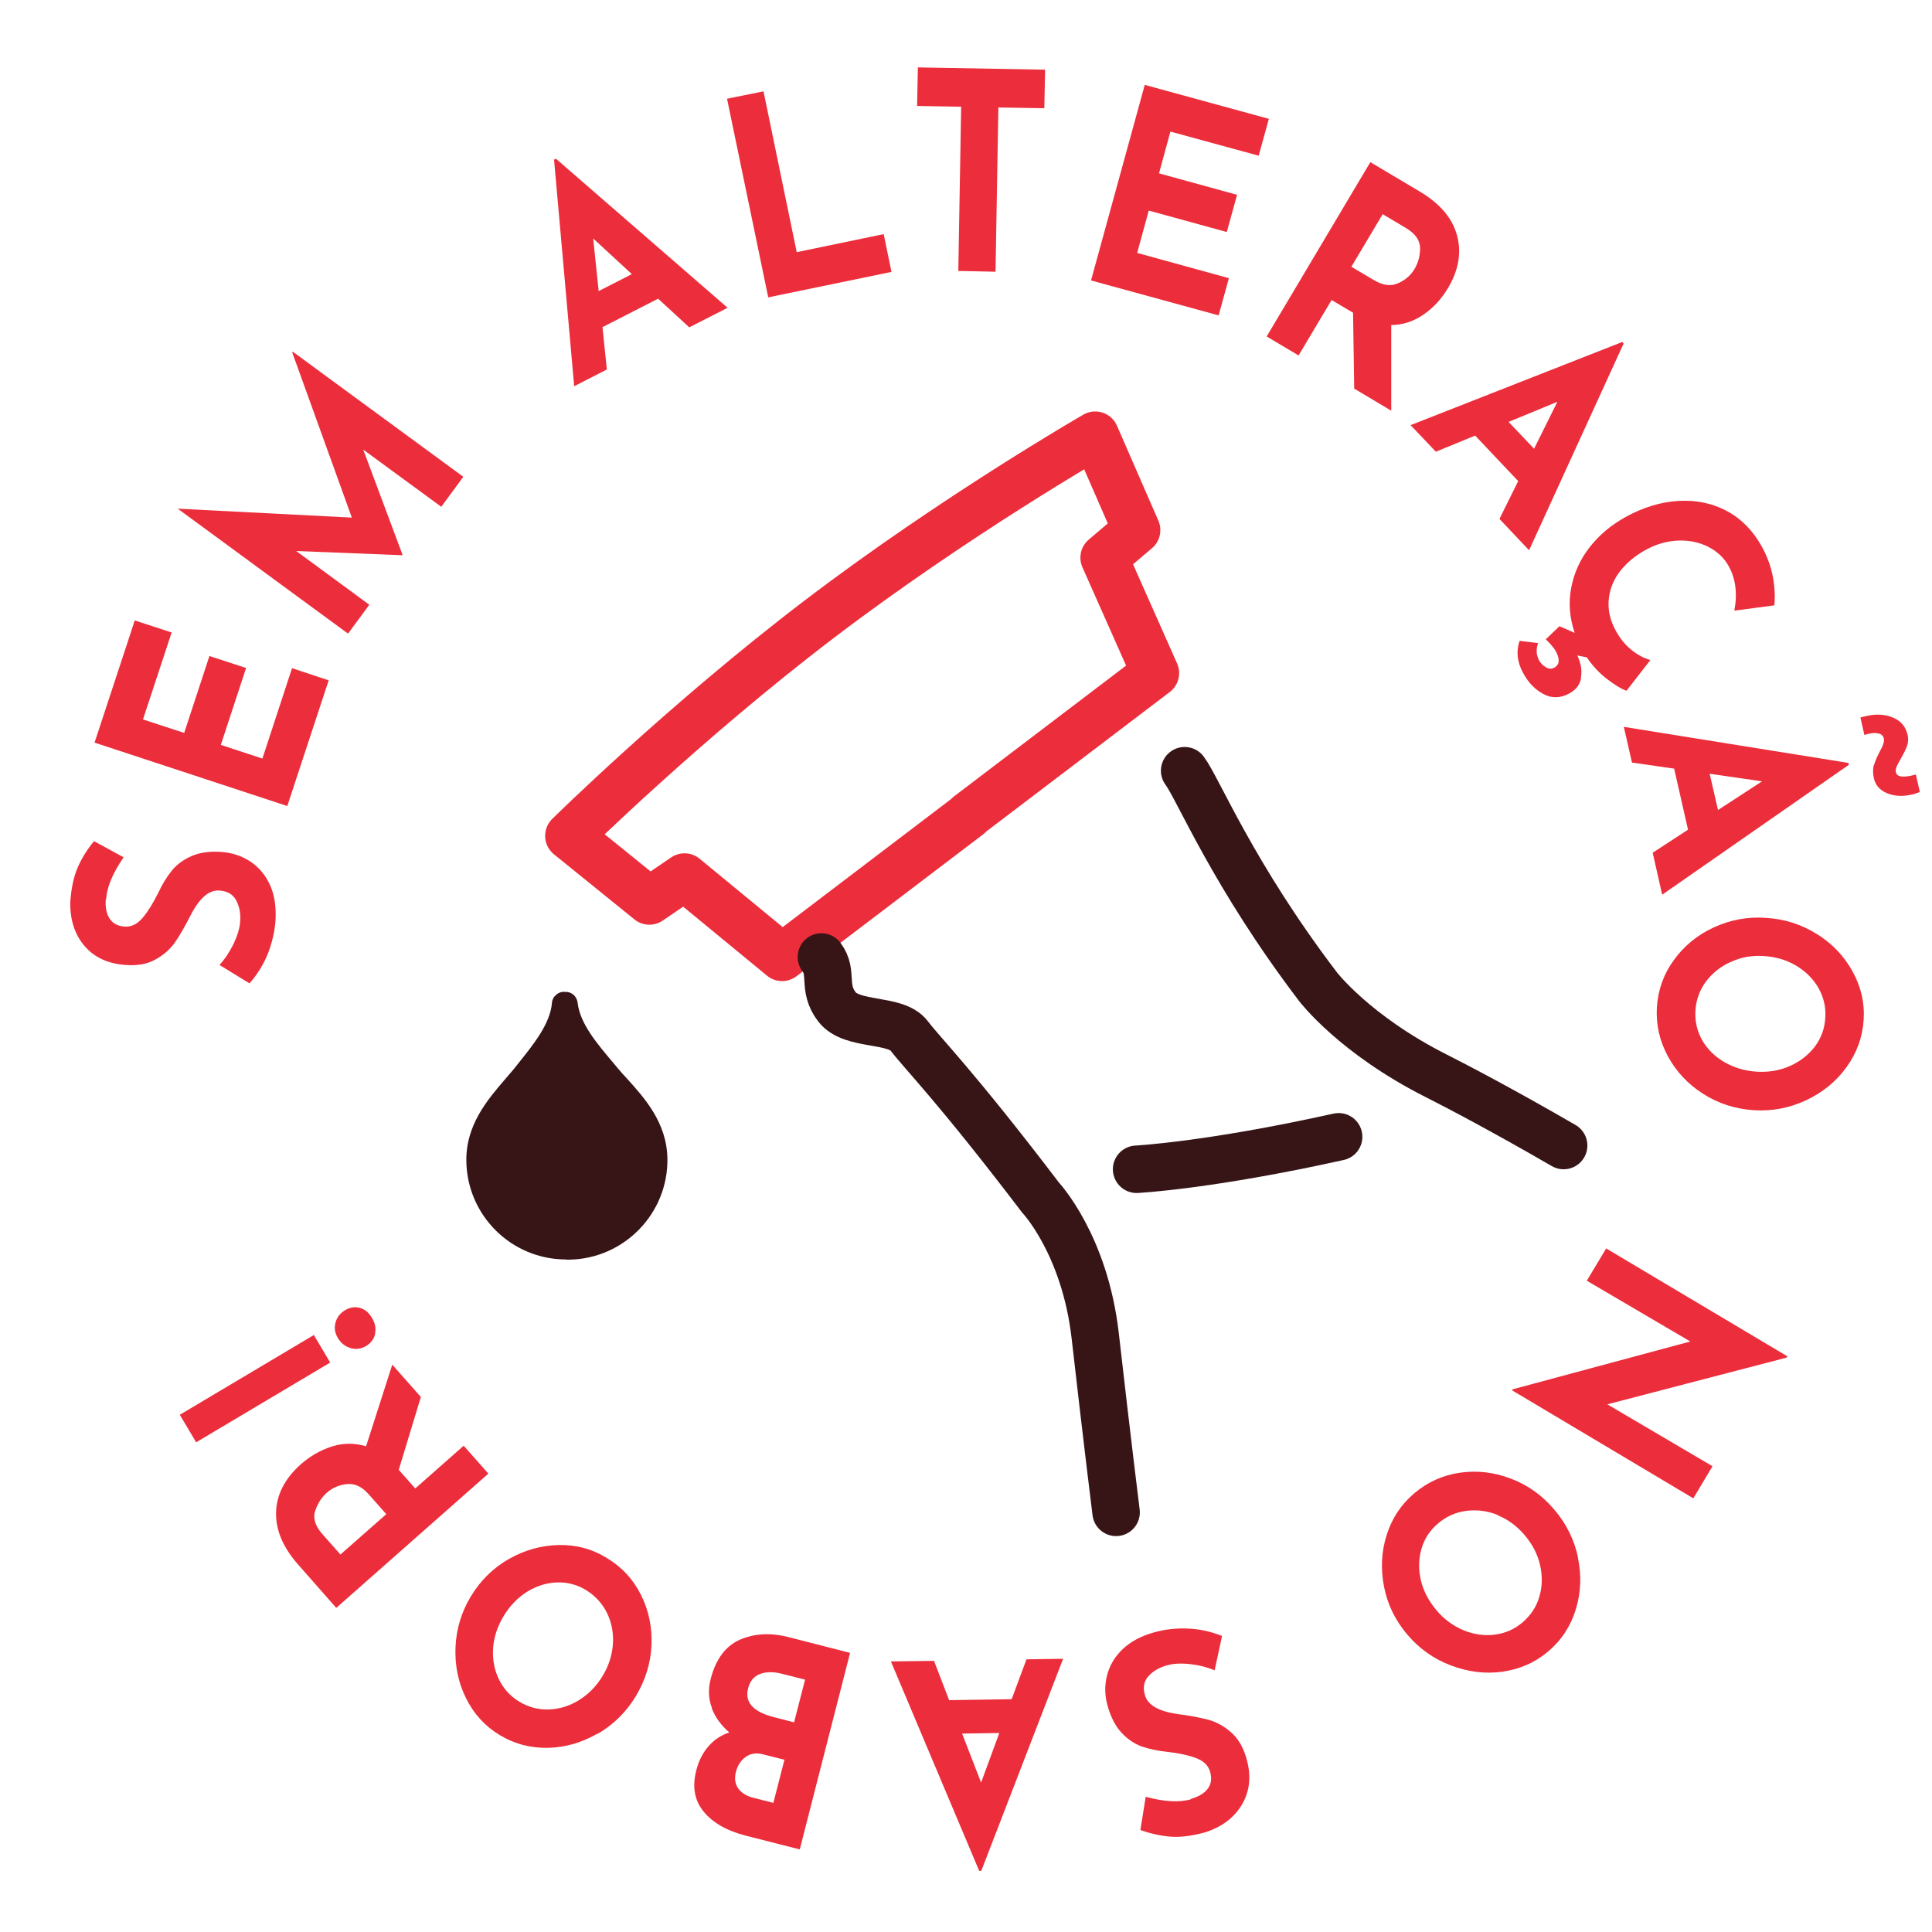
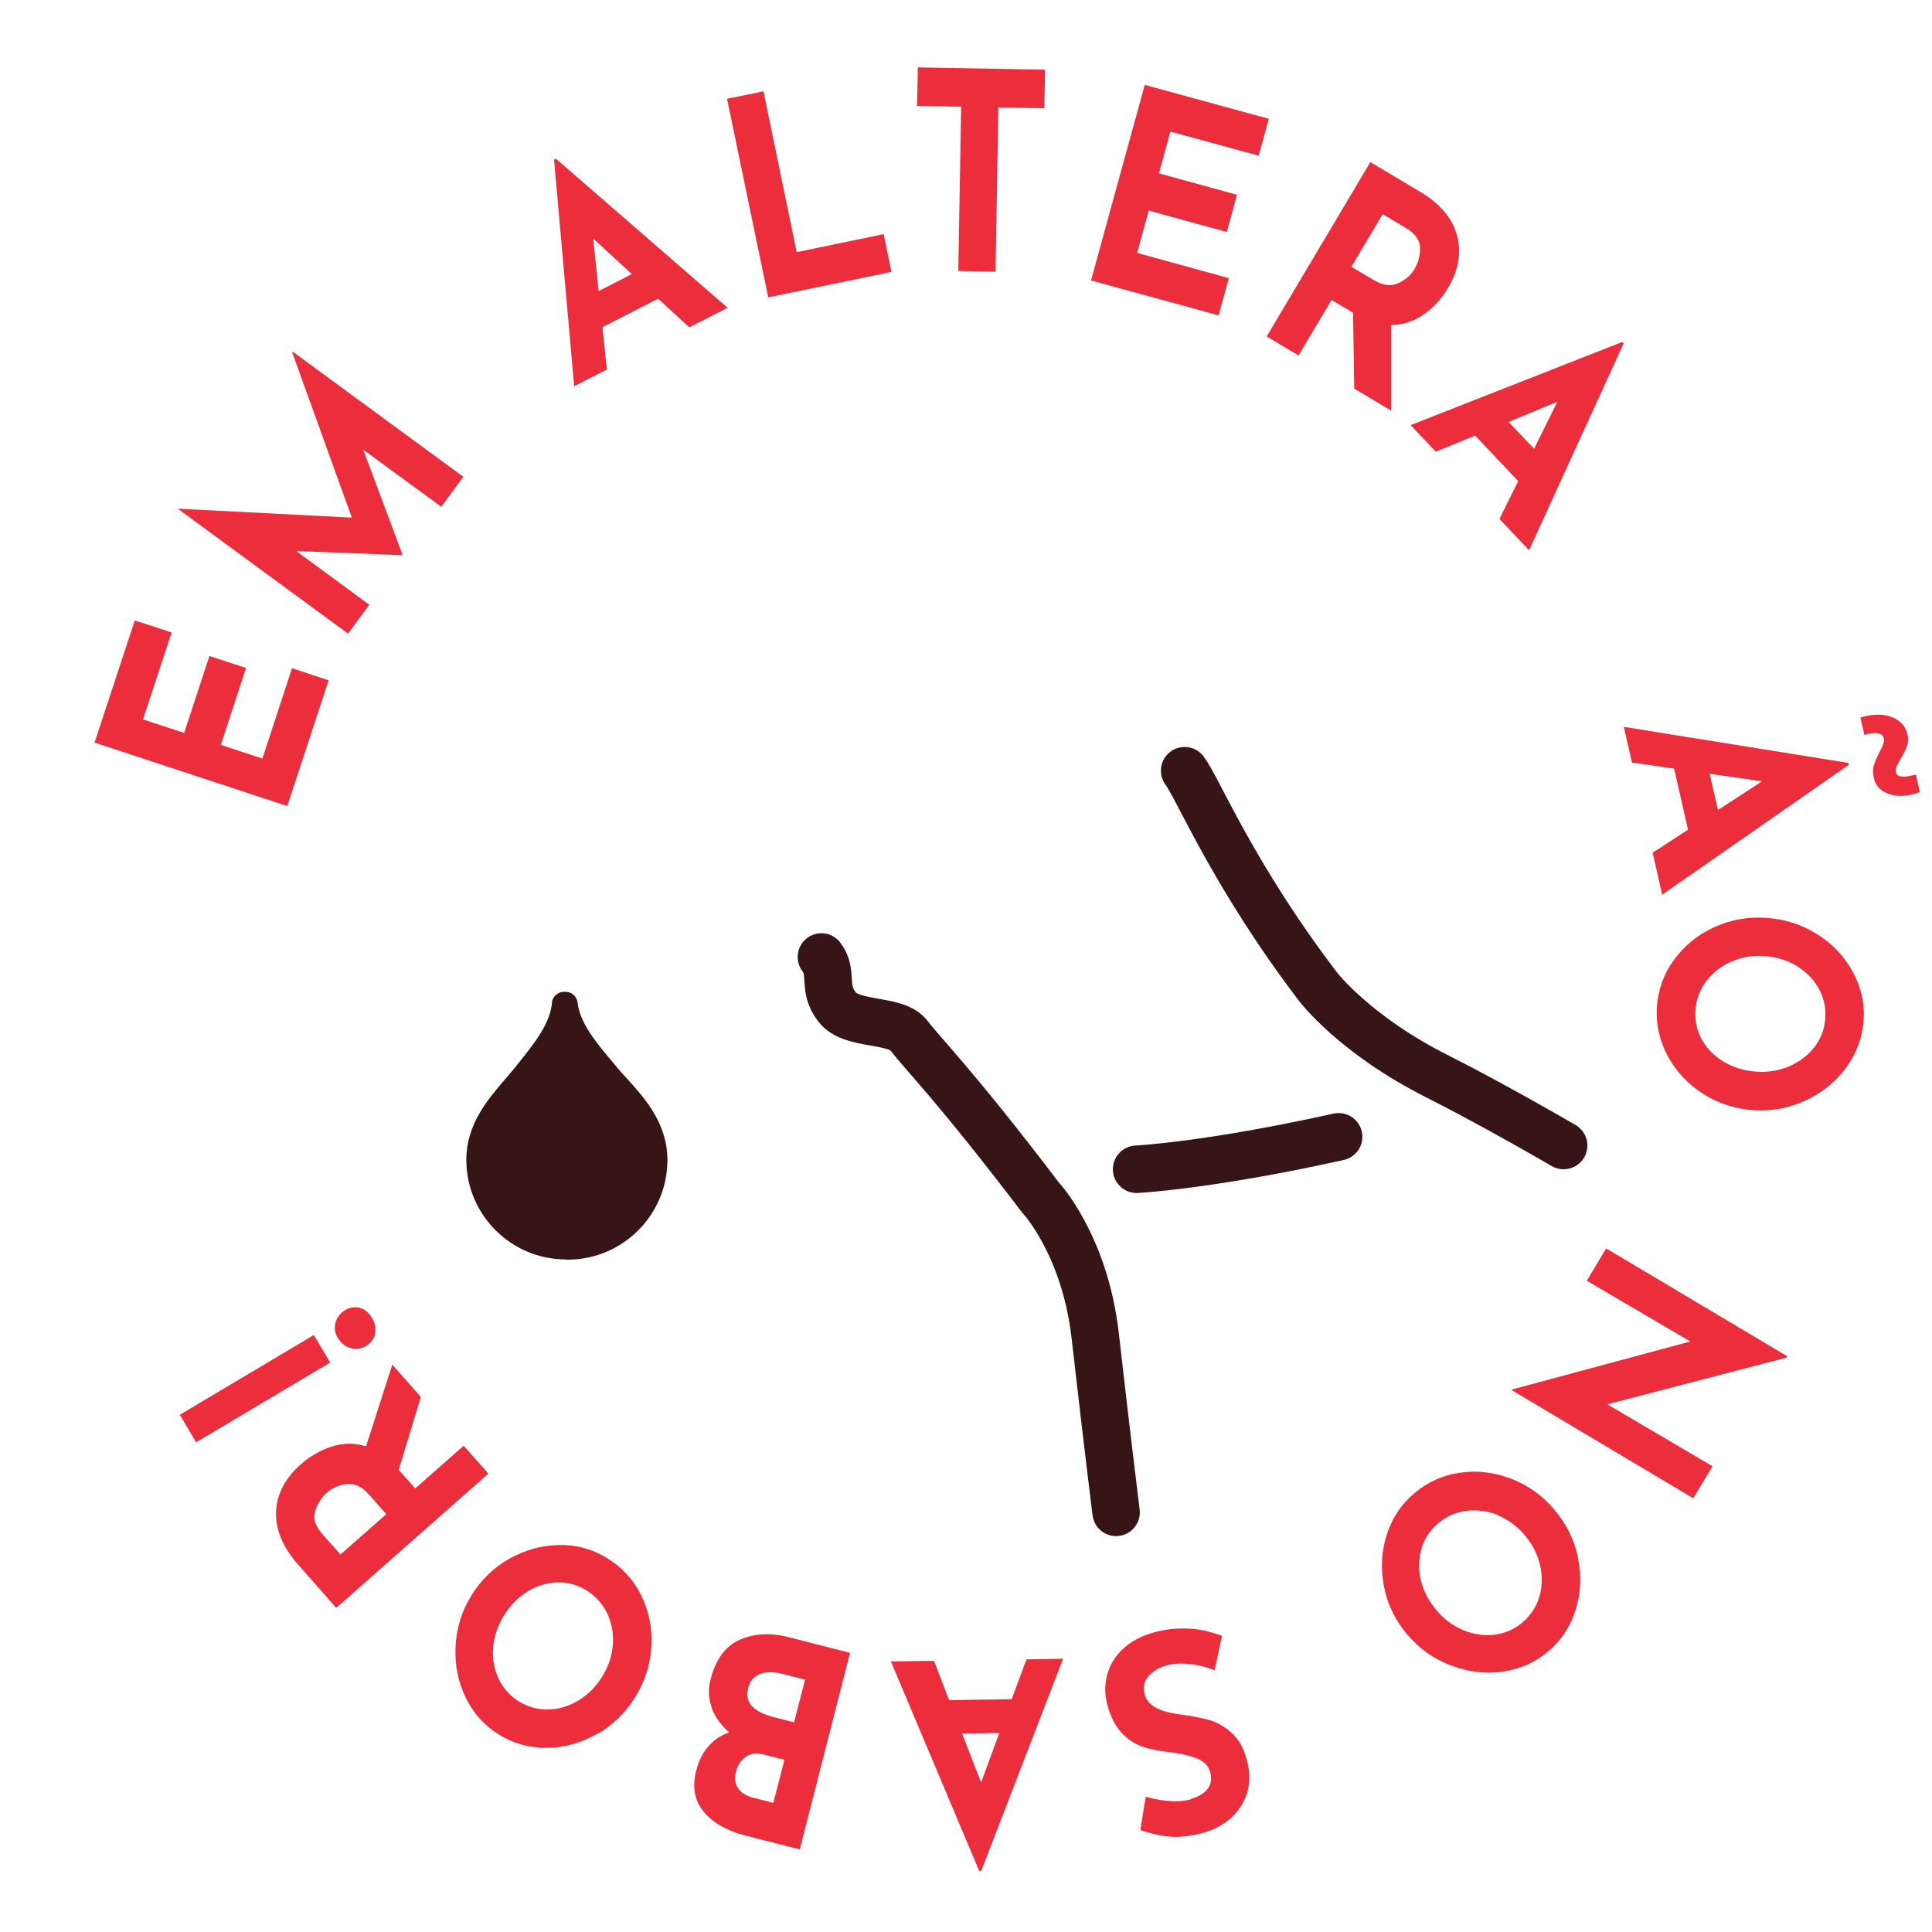
<svg xmlns="http://www.w3.org/2000/svg" id="_レイヤー_1" data-name="レイヤー_1" version="1.1" viewBox="0 0 101.75 101.75">
  <defs>
    <style>
      .st0, .st1, .st2 {
        fill: none;
      }

      .st3 {
        fill: #371517;
      }

      .st1 {
        stroke: #ec2d3b;
      }

      .st1, .st2 {
        stroke-linecap: round;
        stroke-linejoin: round;
        stroke-width: 2.5px;
      }

      .st2 {
        stroke: #371517;
      }

      .st4 {
        fill: #ec2d3b;
      }
    </style>
  </defs>
  <circle class="st0" cx="50.87" cy="50.87" r="50.87" />
  <g>
-     <path class="st4" d="M5.57,47.37c-.03.43.04.77.21,1.02.17.25.43.39.8.41.34.02.65-.13.93-.46.28-.33.55-.77.83-1.33.21-.45.45-.84.71-1.16.26-.32.6-.57,1.03-.76.43-.19.96-.27,1.6-.22.55.04,1.05.21,1.5.5.45.3.8.71,1.04,1.24.24.53.33,1.15.29,1.86-.04.59-.18,1.17-.4,1.75-.23.57-.55,1.09-.97,1.57l-1.58-.97c.29-.32.54-.7.75-1.13.2-.43.32-.82.34-1.17.03-.41-.04-.78-.21-1.1-.17-.32-.46-.49-.89-.52-.55-.04-1.06.41-1.53,1.34-.28.55-.54,1-.79,1.37-.25.36-.59.67-1.02.91-.43.25-.96.35-1.59.3-.92-.06-1.64-.39-2.16-.99-.52-.6-.77-1.37-.76-2.31.05-.74.18-1.34.39-1.83s.5-.95.86-1.39l1.56.85c-.57.83-.88,1.56-.92,2.2Z" />
    <path class="st4" d="M7.11,32.68l1.93.63-1.51,4.58,2.17.71,1.33-4.05,1.93.63-1.33,4.05,2.19.72,1.56-4.76,1.93.64-2.18,6.62-10.15-3.34,2.12-6.44Z" />
    <path class="st4" d="M15.43,18.53l8.97,6.58-1.16,1.58-4.11-3.01,2.07,5.54-.02.02-5.58-.22,3.85,2.83-1.12,1.52-8.97-6.58h0s9.17.47,9.17.47l-3.14-8.7.02-.02Z" />
    <path class="st4" d="M34.66,15.73l-2.93,1.5.23,2.23-1.72.88-1.06-11.93.1-.05,9.04,7.85-2.02,1.03-1.64-1.51ZM33.28,14.44l-2.04-1.88.29,2.77,1.74-.89Z" />
    <path class="st4" d="M40.21,4.81l1.75,8.47,4.58-.95.41,1.99-6.49,1.34-2.17-10.46,1.92-.39Z" />
    <path class="st4" d="M55.04,3.67l-.04,2.03-2.42-.04-.15,8.65-1.96-.04.15-8.65-2.32-.04.04-2.03,6.7.12Z" />
    <path class="st4" d="M66.83,6.24l-.54,1.96-4.65-1.27-.6,2.2,4.11,1.13-.54,1.96-4.11-1.13-.61,2.23,4.83,1.33-.54,1.96-6.72-1.84,2.83-10.3,6.54,1.79Z" />
    <path class="st4" d="M71.32,20.46l-.06-3.99-1.13-.67-1.74,2.92-1.68-1,5.46-9.18,2.59,1.54c1.06.63,1.72,1.39,1.97,2.3.25.9.1,1.83-.47,2.79-.34.57-.76,1.03-1.28,1.39-.52.36-1.08.55-1.71.56v4.51s-1.96-1.17-1.96-1.17ZM71.17,14.05l1.2.71c.46.27.88.33,1.25.16.38-.16.67-.41.87-.74s.3-.7.3-1.11c0-.41-.25-.77-.76-1.07l-1.21-.72-1.65,2.77Z" />
    <path class="st4" d="M79.95,25.33l-2.26-2.39-2.07.85-1.33-1.4,11.15-4.38.07.08-4.98,10.89-1.56-1.65.99-2ZM80.79,23.64l1.23-2.48-2.57,1.06,1.35,1.42Z" />
-     <path class="st4" d="M83.27,35.7c-.06.36-.27.63-.62.82-.46.25-.91.27-1.35.04-.44-.23-.8-.59-1.08-1.11-.32-.58-.38-1.15-.19-1.7l.98.12c-.06.13-.08.28-.08.44s.05.31.12.46c.08.15.2.27.36.37s.31.1.45.02c.28-.15.3-.44.08-.86-.09-.16-.26-.37-.53-.63l.72-.69.8.35c-.27-.81-.33-1.6-.18-2.38s.47-1.49.97-2.13c.5-.64,1.13-1.17,1.89-1.59.94-.52,1.88-.8,2.81-.85.93-.05,1.78.13,2.54.54.76.41,1.37,1.04,1.83,1.87.29.53.48,1.06.58,1.59s.12,1.03.08,1.5l-2.11.28c.17-.9.07-1.68-.29-2.33-.24-.44-.6-.78-1.08-1.03-.48-.24-1-.35-1.58-.33-.58.02-1.15.18-1.7.48-.6.33-1.07.73-1.41,1.19-.34.46-.52.96-.56,1.49-.04.53.09,1.07.38,1.59.23.43.52.77.85,1.03s.66.43.97.51l-1.26,1.62c-.26-.09-.59-.29-1-.6-.41-.31-.77-.69-1.09-1.16l-.5-.1c.19.41.26.79.19,1.15Z" />
    <path class="st4" d="M88.9,43.69l-.73-3.21-2.22-.32-.43-1.88,11.83,1.9.02.1-9.83,6.84-.5-2.21,1.87-1.22ZM90.48,42.66l2.32-1.51-2.76-.4.44,1.91ZM98.7,40.28c.06-.21.17-.45.32-.74.16-.29.23-.5.19-.65-.03-.14-.12-.23-.28-.26-.15-.04-.33-.03-.54.02l-.2.06-.21-.92c.06-.02.17-.05.31-.08.52-.12.99-.09,1.4.08.42.17.68.48.78.93.04.19.03.38-.03.55-.06.18-.17.4-.32.66-.12.21-.2.37-.24.46-.04.1-.05.2-.03.29.06.25.41.29,1.05.11l.21.92c-.15.06-.29.11-.44.14-.49.11-.92.08-1.3-.08s-.6-.43-.68-.78c-.06-.26-.06-.5,0-.71Z" />
    <path class="st4" d="M95.67,49.18c.81.5,1.44,1.16,1.89,1.97.45.81.65,1.66.59,2.57-.06.91-.36,1.73-.9,2.48-.54.75-1.25,1.33-2.12,1.74-.87.41-1.79.59-2.75.53-.98-.06-1.88-.35-2.68-.86-.8-.51-1.42-1.17-1.86-1.98-.44-.81-.63-1.67-.58-2.57.06-.92.35-1.75.89-2.49.53-.74,1.23-1.32,2.09-1.72.86-.4,1.78-.58,2.77-.51.97.06,1.86.34,2.67.85ZM91.15,50.66c-.54.24-.97.59-1.31,1.04-.33.45-.52.97-.55,1.54-.03.56.09,1.07.36,1.55.28.48.67.86,1.17,1.15.5.29,1.07.46,1.69.5.64.04,1.22-.06,1.76-.3.54-.24.97-.58,1.31-1.02.33-.44.52-.95.55-1.52.04-.57-.09-1.09-.36-1.57-.28-.48-.67-.87-1.17-1.17-.5-.3-1.08-.47-1.71-.51-.62-.04-1.2.06-1.73.31Z" />
    <path class="st4" d="M89.18,78.91l-9.55-5.69.03-.05,9.36-2.52-5.45-3.2,1.02-1.7,9.54,5.68-.04.07-9.44,2.46,5.54,3.26-1.01,1.69Z" />
    <path class="st4" d="M83.1,82.03c.2.94.16,1.85-.11,2.73-.27.88-.75,1.62-1.45,2.21-.69.59-1.5.94-2.41,1.07s-1.82.01-2.72-.33c-.9-.34-1.66-.88-2.29-1.62-.64-.75-1.05-1.6-1.23-2.53-.18-.93-.14-1.84.14-2.72.28-.88.76-1.61,1.46-2.2.7-.59,1.5-.95,2.41-1.08.91-.13,1.8-.02,2.69.32.89.34,1.65.89,2.28,1.64.63.74,1.04,1.58,1.24,2.51ZM78.89,79.79c-.55-.22-1.1-.29-1.66-.22-.56.07-1.06.29-1.5.67-.43.36-.72.81-.87,1.34-.15.53-.16,1.08-.03,1.64s.41,1.09.81,1.57c.41.49.89.84,1.44,1.07.54.22,1.09.3,1.64.23.55-.07,1.04-.28,1.47-.65.43-.37.73-.82.88-1.35.16-.53.17-1.08.04-1.66-.13-.57-.4-1.1-.82-1.59-.4-.47-.87-.82-1.42-1.04Z" />
    <path class="st4" d="M62.72,94.74c.42-.12.71-.3.89-.54.18-.24.22-.54.12-.89-.09-.33-.34-.57-.74-.72-.4-.15-.91-.26-1.53-.33-.5-.05-.94-.15-1.33-.28-.38-.14-.74-.38-1.06-.72s-.57-.82-.74-1.43c-.15-.53-.16-1.06-.03-1.58s.4-.99.82-1.39c.42-.4.97-.7,1.66-.89.57-.16,1.17-.23,1.78-.2.61.02,1.22.16,1.8.39l-.39,1.81c-.4-.17-.84-.28-1.31-.33s-.88-.03-1.21.07c-.4.11-.72.3-.96.56-.24.26-.31.6-.19,1.01.15.53.74.86,1.78,1,.61.08,1.13.18,1.55.29.42.11.82.33,1.2.66.38.33.65.79.82,1.4.25.88.18,1.67-.22,2.37-.39.69-1.03,1.19-1.92,1.49-.71.2-1.33.28-1.85.24-.53-.04-1.06-.16-1.6-.35l.28-1.75c.97.26,1.76.31,2.38.13Z" />
    <path class="st4" d="M49.99,89.54l3.29-.05.78-2.1,1.93-.03-4.31,11.17h-.11s-4.65-11.03-4.65-11.03l2.27-.03.8,2.08ZM50.67,91.3l1,2.58.96-2.61-1.96.03Z" />
    <path class="st4" d="M37.49,89.94c-.18-.48-.2-.99-.06-1.52.27-1.05.79-1.74,1.55-2.07.77-.33,1.63-.37,2.59-.12l3.2.82-2.65,10.35-2.83-.72c-1.02-.26-1.76-.69-2.24-1.28s-.6-1.31-.38-2.16c.13-.52.35-.94.65-1.28.3-.34.66-.58,1.09-.72-.44-.38-.75-.81-.93-1.29ZM41.32,92.68l-1.15-.29c-.35-.09-.65-.04-.9.14-.25.18-.42.44-.51.78-.09.35-.05.64.12.88.17.24.45.41.83.5l1.02.26.58-2.26ZM40.03,88.16c-.32.12-.54.38-.63.76-.19.73.26,1.23,1.34,1.51l1.08.28.58-2.25-1.22-.31c-.44-.11-.83-.11-1.15.01Z" />
    <path class="st4" d="M31.49,91.29c-.83.48-1.7.74-2.62.76-.92.02-1.77-.2-2.55-.67-.78-.47-1.37-1.12-1.78-1.95s-.59-1.72-.55-2.68c.04-.96.31-1.85.81-2.68.51-.84,1.18-1.5,2.01-1.97.83-.47,1.7-.71,2.62-.73s1.77.21,2.54.69c.79.48,1.38,1.12,1.79,1.94s.59,1.7.55,2.65c-.04.95-.32,1.84-.83,2.69-.5.83-1.17,1.48-1.99,1.97ZM32.28,86.59c.04-.59-.07-1.14-.31-1.64-.25-.5-.62-.91-1.11-1.21-.48-.29-.99-.42-1.54-.4-.55.02-1.07.19-1.56.49-.49.31-.9.73-1.23,1.27-.33.55-.52,1.11-.56,1.7-.04.59.06,1.13.3,1.63.24.5.6.9,1.08,1.19.48.29,1,.43,1.56.41.55-.02,1.08-.18,1.58-.49.5-.31.92-.73,1.25-1.28.32-.53.5-1.09.54-1.68Z" />
    <path class="st4" d="M22.16,73.59l-1.16,3.82.87.98,2.55-2.25,1.3,1.47-8.01,7.07-1.99-2.26c-.82-.92-1.21-1.85-1.18-2.79.03-.93.47-1.77,1.3-2.51.49-.43,1.04-.75,1.64-.94.6-.19,1.2-.19,1.8-.01l1.38-4.3,1.51,1.71ZM20.34,79.74l-.92-1.04c-.35-.4-.73-.58-1.14-.54-.41.04-.76.19-1.05.44s-.5.58-.63.97c-.13.39,0,.81.4,1.25l.93,1.05,2.42-2.13Z" />
    <path class="st4" d="M9.47,74.51l7.06-4.2.86,1.45-7.06,4.2-.86-1.45ZM19.76,70.24c-.06.27-.22.49-.48.65-.26.15-.53.19-.81.11-.28-.08-.5-.25-.67-.52-.16-.27-.21-.54-.13-.82.07-.28.24-.49.49-.65.27-.16.53-.2.79-.13.26.07.48.25.64.53.17.28.22.55.16.83Z" />
  </g>
  <g>
-     <path class="st1" d="M51.01,42.93l9.84-7.48-2.7-6.08,1.71-1.45-2.18-5s-7.4,4.26-14.52,9.68c-7.12,5.42-13.2,11.42-13.2,11.42l4.24,3.43,1.85-1.26,5.14,4.23,9.84-7.48Z" />
    <path class="st2" d="M43.26,50.4c.64.84.03,1.6.82,2.63s3.09.58,3.8,1.52,2.43,2.62,6.92,8.52c0,0,2.33,2.47,2.88,7.28.63,5.54,1.1,9.3,1.1,9.3" />
    <path class="st2" d="M62.39,40.59c.71.94,2.53,5.47,7.02,11.37,0,0,1.92,2.53,6.25,4.71,1.07.54,3.48,1.8,6.69,3.66" />
    <path class="st2" d="M59.86,61.58s3.8-.19,10.64-1.71" />
  </g>
  <path class="st3" d="M29.81,66.33c-2.87,0-5.21-2.31-5.25-5.18-.03-1.9,1.12-3.24,2.04-4.31.16-.19.32-.38.47-.55l.19-.24c.84-1.05,1.72-2.13,1.81-3.24,0-.09.04-.18.08-.26.02-.03.04-.06.07-.09.08-.09.18-.16.3-.2.07-.02.14-.03.22-.02.23-.02.46.09.58.29.05.08.09.18.1.27.12,1.11,1.03,2.17,1.9,3.2l.19.23c.15.18.31.36.48.54.95,1.05,2.13,2.35,2.16,4.25.04,2.89-2.28,5.27-5.16,5.32,0,0-.01,0-.02,0h-.09s-.04,0-.07,0Z" />
</svg>